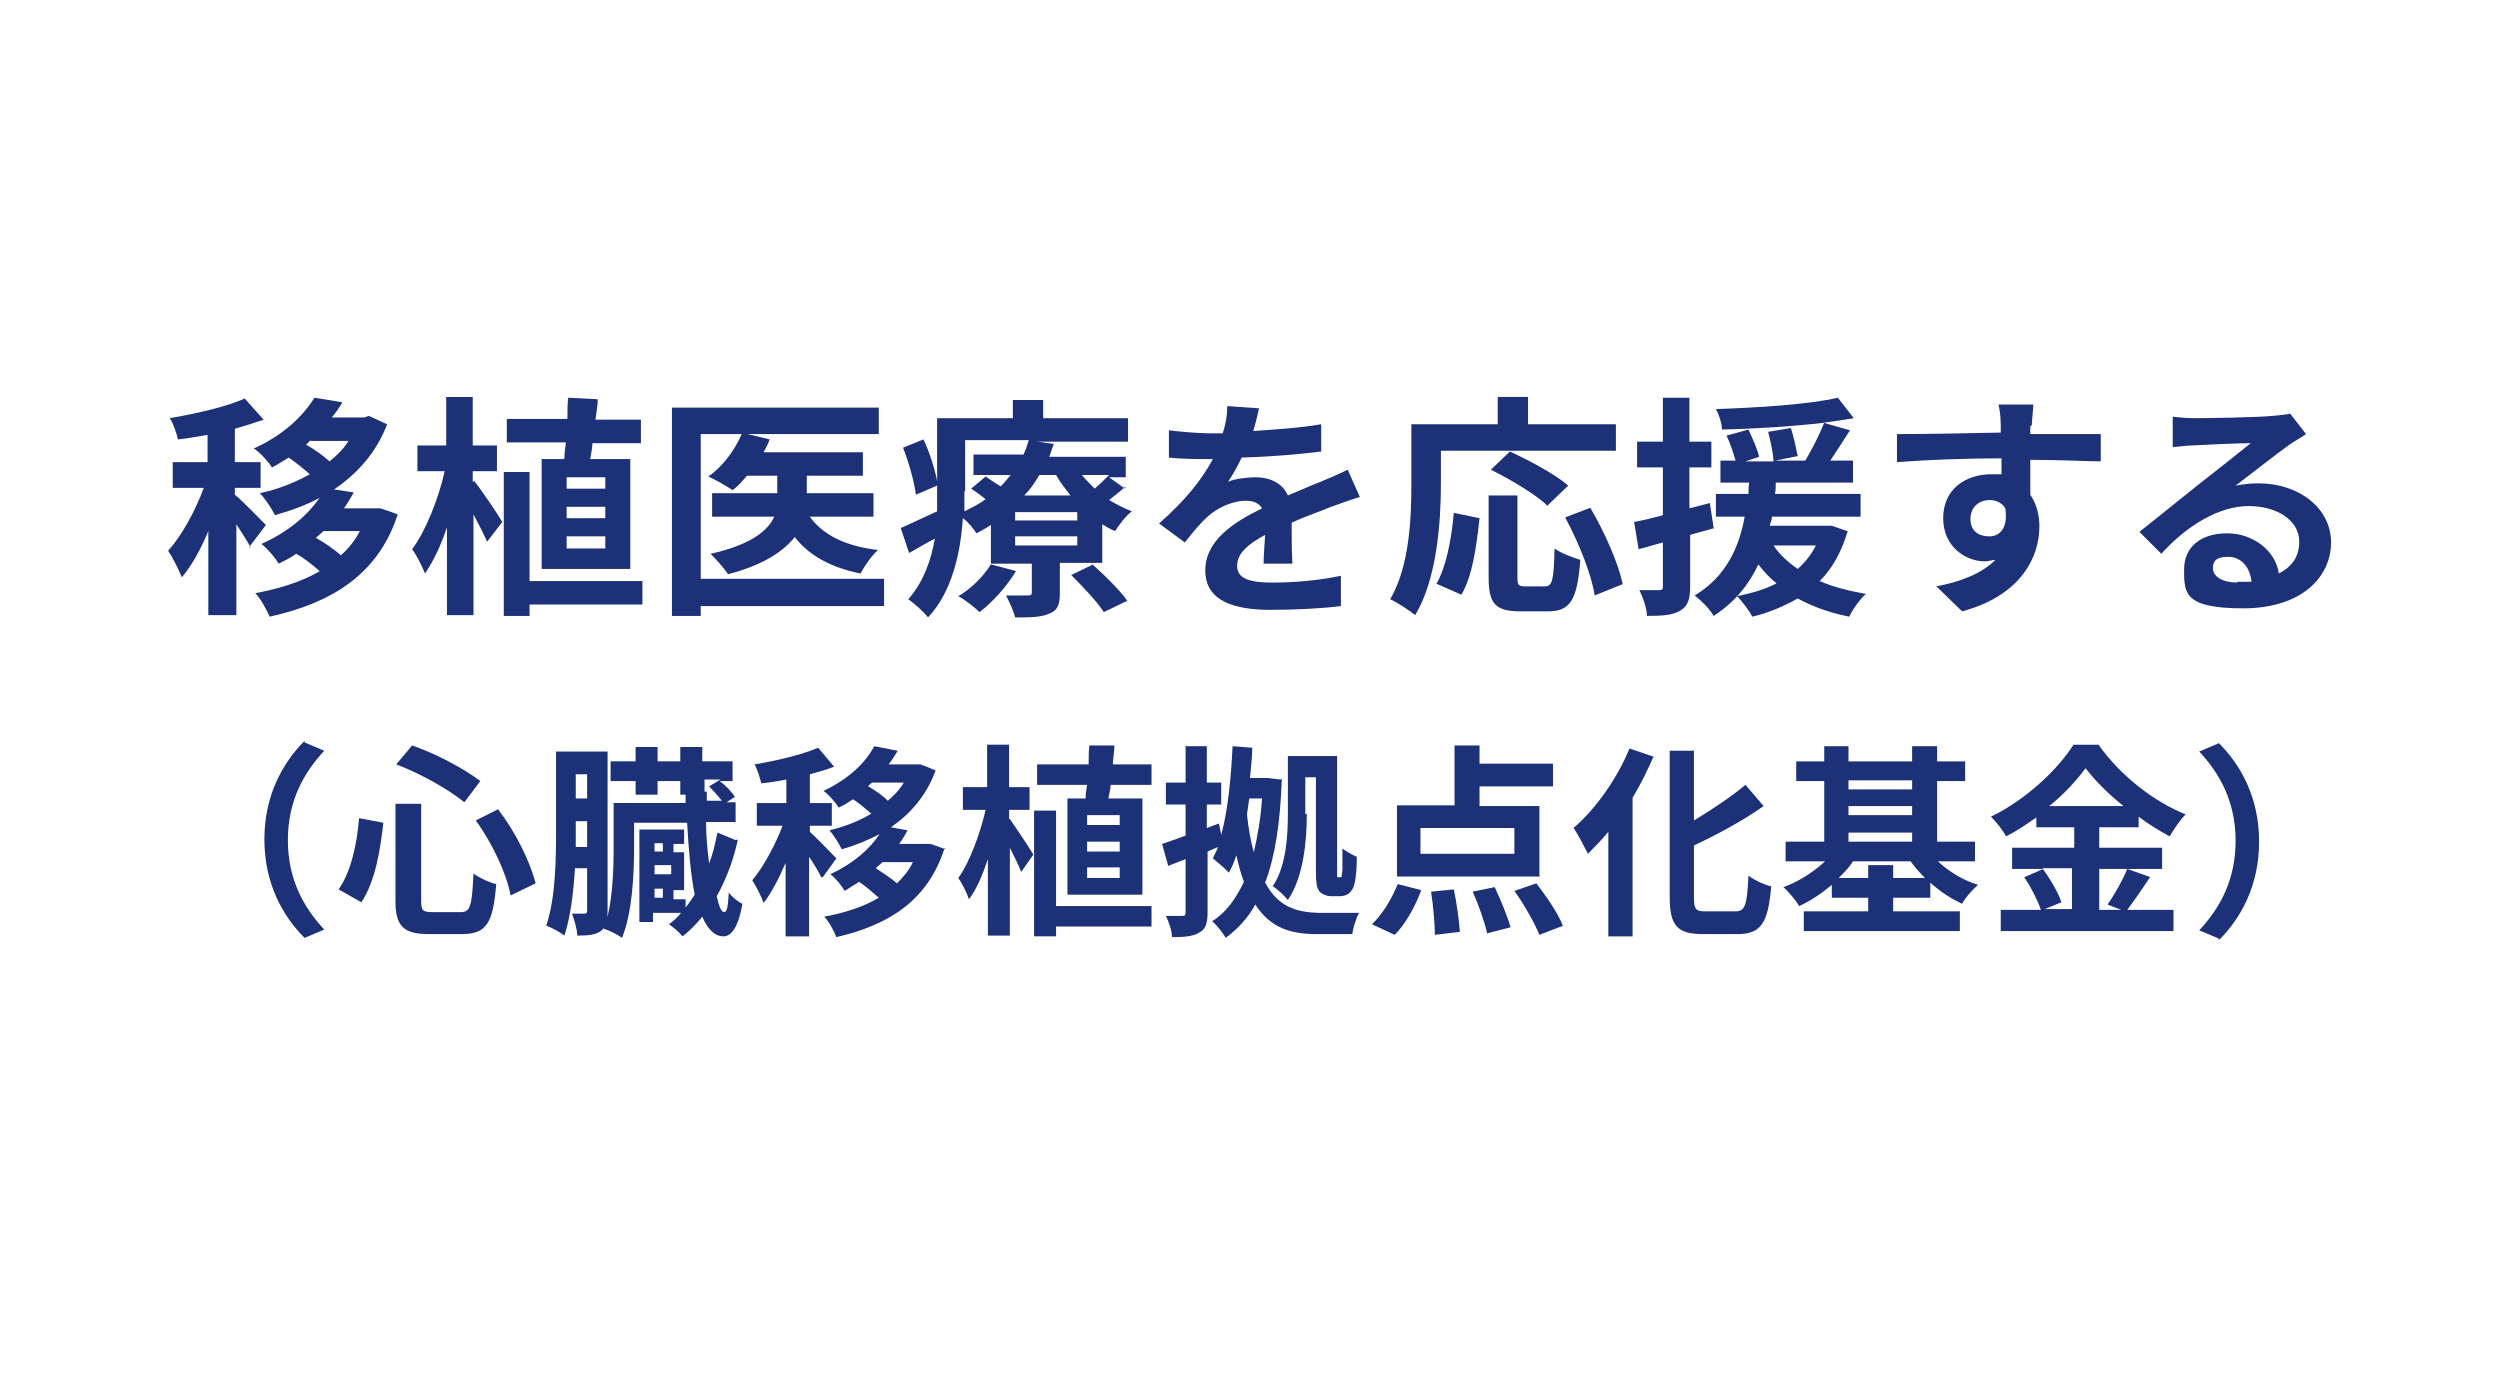
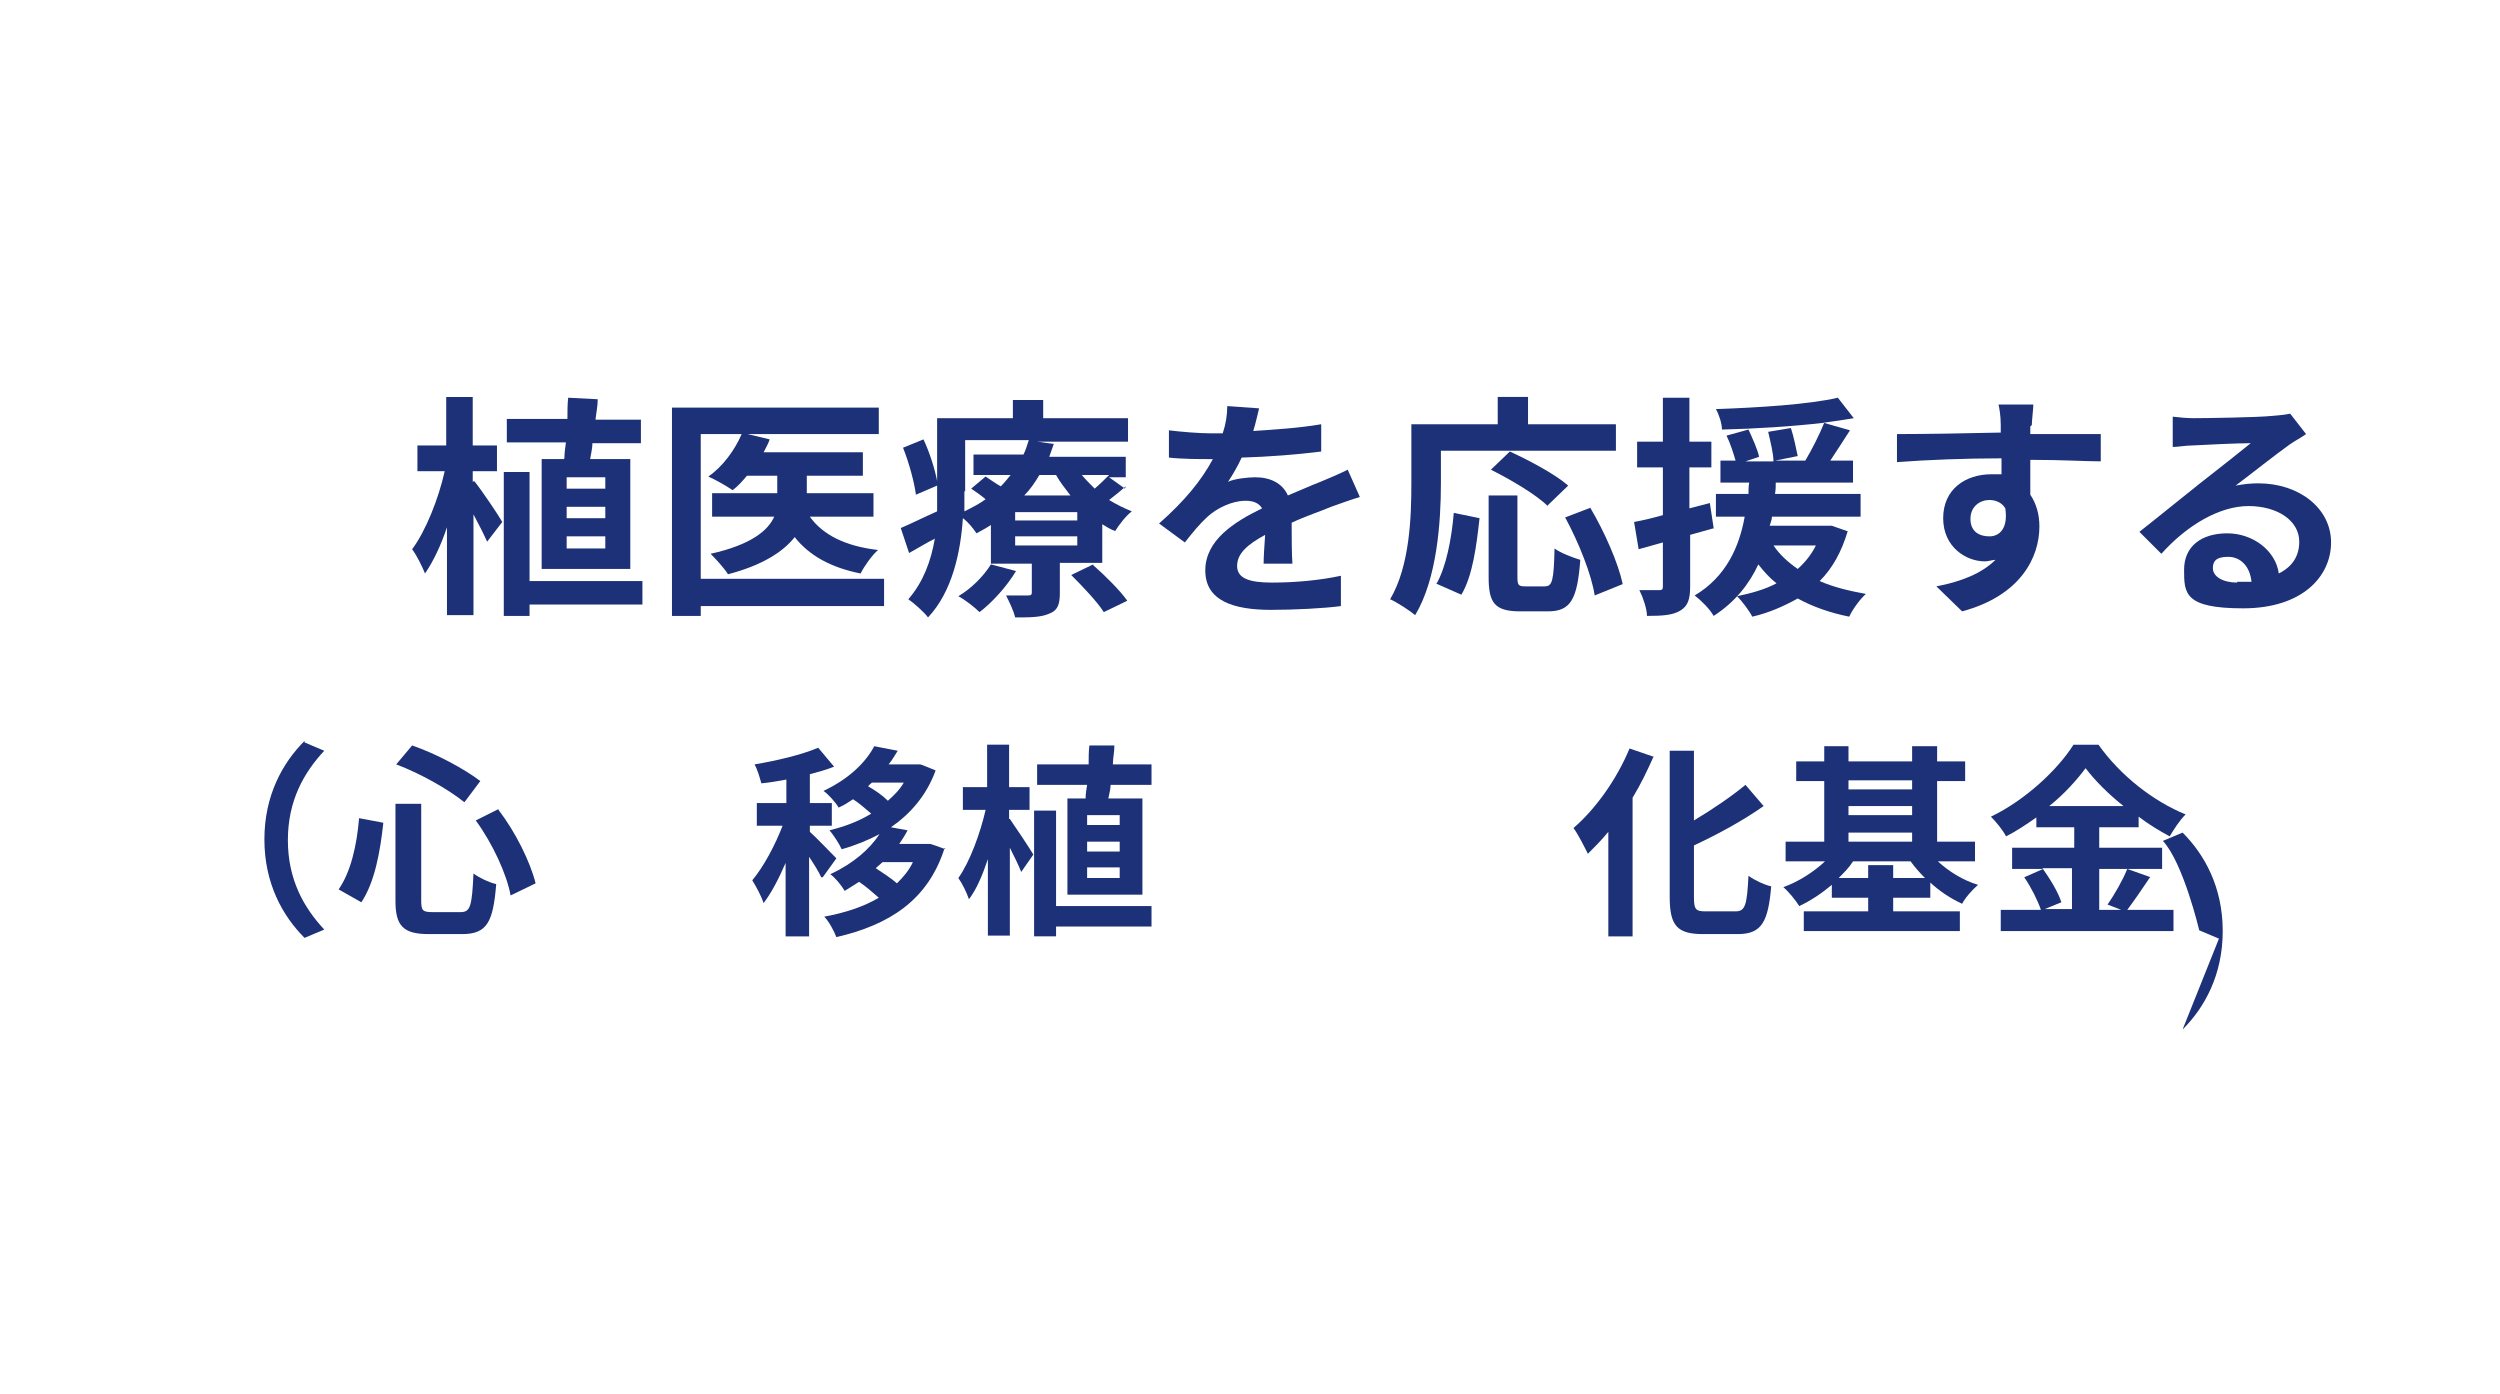
<svg xmlns="http://www.w3.org/2000/svg" id="_レイヤー_1" data-name="レイヤー_1" version="1.1" viewBox="0 0 330 184">
  <defs>
    <style>
      .st0 {
        fill: #1c3177;
      }
    </style>
  </defs>
  <g>
    <path class="st0" d="M40.2,98l2.6,1.1c-2.7,2.9-4.8,6.6-4.8,11.8s2.1,8.9,4.8,11.8l-2.6,1.1c-2.9-2.9-5.3-7.2-5.3-13s2.4-10.1,5.3-13Z" />
    <path class="st0" d="M50.6,108.6c-.4,3.7-1.1,7.8-2.9,10.5l-3-1.7c1.6-2.3,2.4-5.8,2.7-9.4l3.2.6ZM55.6,106.1v12.8c0,1.3.2,1.5,1.5,1.5h3.7c1.3,0,1.5-.8,1.7-5.1.8.6,2.1,1.2,3,1.4-.4,5-1.2,6.6-4.5,6.6h-4.4c-3.4,0-4.4-1.1-4.4-4.4v-12.8h3.3ZM54.4,98.4c3.2,1.1,6.9,3.1,9,4.7l-2.1,2.8c-2.1-1.7-5.8-3.8-9-5l2.1-2.5ZM65.8,106.9c2.3,3,4.2,6.9,4.9,9.7l-3.3,1.6c-.5-2.8-2.4-6.9-4.6-9.9l3-1.5Z" />
-     <path class="st0" d="M80.2,120.3c0,1.3-.2,2.1-.9,2.6-.7.5-1.6.6-3.1.6,0-.8-.4-2.1-.7-2.9.7,0,1.4,0,1.6,0s.4,0,.4-.4v-5.6h-1.6c-.2,3.2-.6,6.5-1.4,8.9-.5-.4-1.7-1.1-2.4-1.3,1.3-3.8,1.3-9.2,1.3-13.2v-9.8h6.8v21ZM77.5,111.7v-3.3h-1.5v.8c0,.8,0,1.7,0,2.6h1.5ZM76,102.2v3.2h1.5v-3.2h-1.5ZM97.4,110.8c-.6,2.8-1.6,5.4-2.8,7.5.3,1.3.6,2.1,1,2.1s.5-.9.6-2.6c.4.6,1.3,1.3,1.8,1.5-.6,3.4-1.6,4.3-2.5,4.3-1.2,0-2.1-1-2.8-2.6-.8,1-1.7,1.9-2.6,2.6-.4-.5-1.2-1.2-1.8-1.6.6-.4,1.1-.9,1.6-1.5h-3.7v1.2h-1.8v-12.2h5.9v1.9h-1.4v1.1h1.4v5h-1.4v1.2h1.6v1.1c.4-.5.8-1.1,1.2-1.7-.5-2.5-.8-5.8-1-9.5h-7v3.1c0,3.5-.2,8.7-1.6,12.1-.5-.4-1.7-1-2.4-1.2,1.2-3.2,1.3-7.8,1.3-10.9v-5.7h9.5v-1.1h-.7v-1.8h-3v1.8h-2.9v-1.8h-3.3v-2.6h3.3v-1.9h2.9v1.9h3v-1.9h2.9v1.9h4v2.6h-1.7c.8.6,1.6,1.4,2,2.1l-1.1.7h1.2v2.6h-3.9c0,2,.2,3.8.4,5.5.5-1.3.8-2.6,1.1-4.1l2.4,1ZM86.4,111.3v1.1h1.1v-1.1h-1.1ZM86.4,114.2v1.2h2.2v-1.2h-2.2ZM86.4,118.5h1.1v-1.2h-1.1v1.2ZM93.4,105.7h1.9c-.5-.6-1.1-1.3-1.7-1.9l1.5-.9h-2.1v1.6h.3v1.2Z" />
    <path class="st0" d="M108.4,115.8c-.3-.7-1-1.8-1.6-2.7v10.5h-3.1v-9.7c-.9,2.1-1.9,4-2.9,5.3-.3-.9-1-2.2-1.5-3,1.5-1.8,3-4.6,4-7.2h-3.4v-3h3.9v-3.1c-1.1.2-2.2.4-3.3.5-.2-.7-.5-1.8-.9-2.5,3-.5,6.3-1.3,8.4-2.2l2.1,2.5c-1,.4-2.1.7-3.2,1v3.8h2.9v3h-2.9v.8c.7.6,2.9,2.9,3.5,3.5l-1.8,2.5ZM124.7,111.9c-2.2,7-7.4,10.2-14.3,11.8-.3-.8-1-2.1-1.6-2.7,2.7-.5,5.2-1.3,7.2-2.5-.8-.7-1.7-1.5-2.6-2.1-.6.4-1.3.8-1.9,1.2-.4-.7-1.3-1.8-1.9-2.2,3-1.4,5.2-3.3,6.5-5.3-1.5.8-3.2,1.5-5,2-.3-.7-1.1-1.9-1.6-2.5,2-.5,3.9-1.2,5.5-2.2-.7-.6-1.6-1.4-2.4-1.9-.6.4-1.2.8-1.9,1.1-.4-.7-1.4-1.8-2-2.2,3.4-1.6,5.6-3.8,6.7-5.9l3.1.6c-.4.6-.7,1.2-1.2,1.8h4.1c0-.1,2.1.8,2.1.8-1.2,3.3-3.3,5.7-5.9,7.5l2.2.4c-.3.6-.7,1.2-1.1,1.8h4c0-.1,2.1.7,2.1.7ZM115.1,103.3c-.2.2-.4.3-.5.5.9.5,1.9,1.2,2.6,1.9.8-.7,1.6-1.5,2.1-2.4h-4.2ZM116.5,113.8c-.3.3-.6.5-.9.8.9.6,2,1.3,2.8,2,.8-.8,1.6-1.7,2.1-2.8h-4Z" />
    <path class="st0" d="M133.3,108.1c.7,1,2.7,4,3.1,4.7l-1.6,2.3c-.3-.8-.9-2-1.5-3.2v11.6h-2.9v-10.1c-.7,2.1-1.5,4-2.5,5.3-.3-.9-.9-2.1-1.4-2.8,1.5-2.1,2.9-5.9,3.6-9h-3v-3h3.2v-5.6h2.9v5.6h2.7v3h-2.7v1.2ZM152,122.3h-12.6v1.3h-2.9v-16.6h2.9v12.6h12.6v2.8ZM143.3,105.4c0-.6.1-1.2.2-1.8h-6.6v-2.7h6.8c0-.9,0-1.7.1-2.5h3.3c0,.9-.2,1.7-.2,2.5h5.1v2.7h-5.4c0,.6-.2,1.2-.3,1.8h4.5v12.7h-9.9v-12.7h2.5ZM147.8,107.6h-4.3v1.3h4.3v-1.3ZM147.8,111.1h-4.3v1.3h4.3v-1.3ZM147.8,114.5h-4.3v1.4h4.3v-1.4Z" />
-     <path class="st0" d="M169.2,102.8c-.2,5.8-.9,10.3-2.2,13.7,1.7,3.2,4.1,3.9,7,4,.9,0,4.3,0,5.4,0-.4.7-.8,2-.9,2.8h-4.7c-3.4,0-6.1-.8-8.1-3.9-1,1.8-2.3,3.2-3.9,4.4-.4-.7-1.2-1.7-1.8-2.2,1.8-1.1,3.1-2.9,4.2-5.2-.4-1-.7-2.2-1-3.5-.3.9-.6,1.6-1,2.3-.4-.5-1.5-1.4-2.1-1.9.2-.5.5-1,.7-1.5l-1.4.6v8.1c0,1.4-.3,2.2-1.1,2.6-.8.5-1.9.6-3.6.6,0-.8-.4-2-.8-2.8.9,0,1.9,0,2.2,0s.4-.1.4-.5v-7l-2.3.9-.8-2.9c.9-.3,2-.7,3.1-1.1v-4.1h-2.6v-2.9h2.6v-4.8h2.8v4.8h1.9v2.9h-1.9v3.1l1.6-.6.3,1.5c.9-3.3,1.3-7.5,1.5-11.7l2.6.2c0,1.3-.2,2.7-.3,4h2.4c0,0,1.6.2,1.6.2ZM164.9,105.4c-.1.7-.2,1.4-.3,2.1.2,1.9.5,3.6.9,5,.5-2.1.9-4.4,1.1-7.1h-1.6ZM172.5,107.4c0,3.5-.4,8.3-2.5,11.4-.4-.5-1.4-1.5-2-1.8,1.8-2.7,2-6.7,2-9.7v-7.5h6.5v14.7c0,.6,0,1.1,0,1.2,0,.1.1.1.2.1h.2c.1,0,.2,0,.2-.1,0-.1,0-.3.1-.8,0-.5,0-1.6,0-2.9.5.4,1.2.8,1.9,1.1,0,1.3-.1,2.8-.3,3.5-.1.6-.4,1-.7,1.3-.4.3-.8.4-1.3.4h-1.1c-.5,0-1.1-.2-1.5-.6-.4-.5-.5-1-.5-3.1v-12h-1.4v4.9Z" />
-     <path class="st0" d="M181.1,122c1.3-1.2,2.6-3.3,3.4-5.3l3.1.8c-.8,2.2-2.1,4.5-3.5,5.9l-3-1.4ZM203.1,115.7h-18.7v-9.4h7.6v-7.9h3.3v2.4h9.7v3h-9.7v2.6h7.9v9.4ZM199.9,109.3h-12.4v3.4h12.4v-3.4ZM191.9,117.4c.4,1.8.7,4.2.8,5.6l-3.3.4c0-1.4-.2-3.8-.5-5.7l3-.3ZM197.3,117.1c.8,1.7,1.7,3.9,2.1,5.3l-3.1.8c-.3-1.4-1.1-3.7-1.9-5.5l2.9-.6ZM202.8,116.6c1.3,1.7,2.9,4,3.5,5.6l-3.1,1.2c-.6-1.5-2-4-3.3-5.8l2.9-1Z" />
    <path class="st0" d="M218.3,99.8c-.8,1.8-1.7,3.7-2.8,5.5v18.3h-3.2v-13.8c-.9,1.1-1.8,2-2.7,2.9-.4-.8-1.3-2.6-1.9-3.4,2.9-2.5,5.7-6.4,7.4-10.5l3.2,1.1ZM229.1,120.3c1.3,0,1.5-.9,1.7-4.7.8.6,2.1,1.2,3,1.4-.4,4.6-1.2,6.3-4.4,6.3h-4.6c-3.4,0-4.4-1.1-4.4-4.9v-19.3h3.2v9.2c2.5-1.5,5-3.2,6.8-4.7l2.4,2.8c-2.7,1.9-6,3.7-9.2,5.2v6.8c0,1.6.2,1.9,1.5,1.9h4Z" />
    <path class="st0" d="M255.8,113.7c1.4,1.3,3.3,2.5,5.3,3.1-.7.6-1.7,1.7-2.1,2.5-1.5-.7-2.9-1.6-4.2-2.8v2h-4.9v1.8h8.8v2.6h-20.6v-2.6h8.5v-1.8h-4.8v-1.7c-1.3,1.1-2.8,2.1-4.3,2.8-.5-.8-1.4-1.9-2.1-2.5,2-.7,4-2,5.5-3.4h-5.2v-2.6h5.1v-8h-3.7v-2.6h3.7v-2h3.2v2h8.4v-2h3.3v2h3.7v2.6h-3.7v8h5v2.6h-4.9ZM254.1,115.9c-.7-.7-1.4-1.5-1.9-2.2h-7.6c-.5.8-1.2,1.5-1.9,2.2h3.9v-1.7h3.3v1.7h4.3ZM244,103v1.2h8.4v-1.2h-8.4ZM244,107.6h8.4v-1.2h-8.4v1.2ZM244,111.1h8.4v-1.2h-8.4v1.2Z" />
    <path class="st0" d="M283.8,115.8c-1,1.5-2.1,3.1-3,4.3h6.1v2.8h-22.8v-2.8h5.3c-.4-1.2-1.3-3-2.2-4.3l2.5-1.1h-4.1v-2.8h8.2v-2.7h-5v-1.3c-1.3.9-2.6,1.8-4,2.5-.4-.8-1.3-1.9-2-2.6,4.6-2.2,8.9-6.3,10.9-9.5h3.3c2.9,4.1,7.3,7.5,11.5,9.2-.8.8-1.5,1.9-2.1,2.9-1.3-.7-2.8-1.6-4.1-2.6v1.4h-5.2v2.7h8.3v2.8h-8.3v5.4h2.9l-1.8-.7c.9-1.3,2-3.2,2.6-4.7l3.1,1.1ZM269.6,114.6c1,1.4,2.1,3.2,2.5,4.5l-2.2.9h3.6v-5.4h-3.9ZM280.3,106.4c-2-1.6-3.8-3.4-5-5-1.2,1.6-2.8,3.4-4.8,5h9.7Z" />
-     <path class="st0" d="M292.9,123.9l-2.6-1.1c2.7-2.9,4.8-6.6,4.8-11.8s-2.1-8.9-4.8-11.8l2.6-1.1c2.9,2.9,5.3,7.2,5.3,13s-2.4,10.1-5.3,13Z" />
+     <path class="st0" d="M292.9,123.9l-2.6-1.1s-2.1-8.9-4.8-11.8l2.6-1.1c2.9,2.9,5.3,7.2,5.3,13s-2.4,10.1-5.3,13Z" />
  </g>
  <g>
-     <path class="st0" d="M33.1,72.3c-.4-.8-1.2-2-1.9-3.1v12h-3.7v-11.1c-1,2.4-2.2,4.6-3.5,6.1-.4-1-1.2-2.6-1.8-3.5,1.8-2,3.6-5.3,4.7-8.3h-4.1v-3.4h4.6v-3.6c-1.3.2-2.7.5-3.9.6-.2-.8-.6-2.1-1.1-2.8,3.5-.6,7.5-1.5,9.9-2.6l2.5,2.8c-1.2.4-2.4.8-3.8,1.2v4.4h3.4v3.4h-3.4v.9c.9.7,3.5,3.4,4.1,4l-2.2,2.9ZM52.5,67.9c-2.6,8-8.8,11.7-16.9,13.5-.4-.9-1.2-2.4-1.9-3.1,3.2-.6,6.1-1.5,8.5-2.9-.9-.8-2-1.7-3.1-2.3-.7.5-1.5.9-2.3,1.3-.5-.8-1.5-2-2.3-2.6,3.6-1.6,6.1-3.8,7.7-6.1-1.8,1-3.8,1.7-5.9,2.3-.4-.8-1.3-2.2-2-2.9,2.4-.5,4.6-1.4,6.6-2.5-.8-.7-1.9-1.6-2.8-2.2-.7.4-1.4.9-2.2,1.3-.5-.8-1.6-2-2.4-2.5,4-1.8,6.6-4.4,8-6.7l3.7.6c-.4.7-.9,1.4-1.4,2h4.3l.6-.2,2.4,1.1c-1.4,3.7-3.9,6.5-7,8.6l2.6.4c-.4.7-.8,1.4-1.3,2.1h4.7c0-.1,2.4.8,2.4.8ZM41,58.1c-.2.2-.4.4-.6.6,1.1.6,2.2,1.4,3.1,2.2,1-.8,1.9-1.7,2.5-2.7h-5ZM42.7,70.1c-.3.3-.7.6-1,.9,1.1.6,2.4,1.5,3.3,2.3,1-.9,1.9-2,2.5-3.2h-4.8Z" />
    <path class="st0" d="M62.6,63.5c.9,1.1,3.2,4.5,3.7,5.4l-2,2.6c-.4-.9-1.1-2.3-1.8-3.6v13.3h-3.5v-11.6c-.8,2.4-1.8,4.5-2.9,6.1-.4-1-1.1-2.4-1.7-3.2,1.8-2.4,3.5-6.7,4.3-10.3h-3.6v-3.4h3.8v-6.4h3.5v6.4h3.2v3.4h-3.2v1.4ZM84.8,79.8h-14.9v1.5h-3.4v-19h3.4v14.4h14.9v3.2ZM74.5,60.5c0-.6.1-1.4.2-2.1h-7.8v-3.1h8c0-1,0-1.9.1-2.8l3.9.2c0,.9-.2,1.8-.3,2.7h6v3.1h-6.4c0,.7-.2,1.4-.3,2.1h5.3v14.5h-11.7v-14.5h2.9ZM79.9,63h-5.1v1.5h5.1v-1.5ZM79.9,66.9h-5.1v1.5h5.1v-1.5ZM79.9,70.8h-5.1v1.6h5.1v-1.6Z" />
    <path class="st0" d="M116.7,80h-24.2v1.3h-3.8v-27.5h27.3v3.5h-17.3l2.9.7c-.2.6-.5,1.1-.8,1.7h13.1v3.1h-7.4v2.3h8.8v3.1h-8.4c1.7,2.4,4.7,3.9,9,4.4-.8.7-1.8,2.1-2.3,3.1-4-.8-6.8-2.4-8.7-4.8-1.5,1.9-4.2,3.7-8.8,4.9-.5-.8-1.6-2-2.3-2.7,5.4-1.2,7.6-3.1,8.4-4.9h-8.2v-3.1h8.6v-2.3h-4c-.6.7-1.2,1.4-1.9,1.9-.7-.5-2.3-1.4-3.2-1.8,1.9-1.3,3.5-3.5,4.4-5.6h-5.4v19.1h24.2v3.5Z" />
    <path class="st0" d="M148.6,64.2c-.7.6-1.4,1.2-2.2,1.8,1,.6,2,1.1,3,1.5-.8.6-1.7,1.8-2.2,2.6-.6-.2-1.2-.6-1.7-.9v5.1h-5.6v4c0,1.5-.3,2.3-1.4,2.7-1.1.5-2.6.5-4.5.5-.2-.9-.8-2.1-1.2-2.9,1.2,0,2.5,0,2.9,0s.5-.1.5-.4v-3.8h-5.4v-5.1c-.6.4-1.2.7-1.9,1.1-.4-.6-1.1-1.5-1.8-2-.3,4.5-1.4,9.7-4.6,13.1-.5-.7-2-2-2.6-2.4,2-2.3,3-5.1,3.5-8-1.2.6-2.3,1.3-3.4,1.9l-1.1-3.3c1.2-.5,3-1.4,4.8-2.2,0-.8,0-1.6,0-2.4v-1l-2.8,1.2c-.2-1.6-.9-4.2-1.7-6.2l2.7-1.1c.8,1.7,1.5,3.9,1.8,5.5v-8.3h10v-2.4h4v2.4h11.2v3.1h-12l2.2.3c-.2.6-.4,1.1-.6,1.7h10.1v2.7h-2.2l2.1,1.5ZM134.1,75.4c-1.2,2-3.1,4.1-4.8,5.4-.6-.6-2-1.7-2.8-2.1,1.7-1,3.3-2.6,4.3-4.2l3.4.9ZM127.3,64.8c0,.8,0,1.7,0,2.7,1-.5,2-1,2.8-1.6-.6-.5-1.3-1-1.9-1.4l1.9-1.6c.6.4,1.3.9,2,1.3.5-.5.9-1,1.3-1.5h-4.9v-2.7h6.6c.3-.6.5-1.3.7-1.9h-8.4v6.8ZM142.2,67.6h-8.2v1.1h8.2v-1.1ZM142.2,70.8h-8.2v1.2h8.2v-1.2ZM137.2,62.7c-.6,1-1.2,1.9-2,2.7h6.1c-.7-.9-1.4-1.8-1.9-2.7h-2.2ZM144.3,74.6c1.6,1.4,3.6,3.4,4.5,4.7l-3.1,1.5c-.8-1.3-2.8-3.4-4.3-4.9l2.9-1.4ZM142.8,62.7c.5.6,1.1,1.2,1.7,1.8.7-.6,1.4-1.3,1.9-1.8h-3.6Z" />
    <path class="st0" d="M165.3,56.9c3-.2,6.2-.4,9.1-.9v3.6c-3.1.4-7,.7-10.5.8-.5,1.1-1.2,2.3-1.8,3.2.8-.4,2.6-.6,3.6-.6,2,0,3.6.8,4.3,2.4,1.7-.7,3-1.3,4.3-1.8,1.2-.5,2.4-1,3.6-1.6l1.6,3.6c-1,.3-2.7.9-3.8,1.3-1.4.6-3.3,1.2-5.2,2.1,0,1.7,0,4,.1,5.4h-3.8c0-.9.1-2.4.2-3.8-2.4,1.3-3.7,2.5-3.7,4.1s1.5,2.2,4.6,2.2,6.3-.3,9.1-.9v4c-2.2.3-6.2.5-9.2.5-5,0-8.7-1.2-8.7-5.2s3.8-6.4,7.5-8.2c-.5-.8-1.3-1-2.2-1-1.8,0-3.8,1-5,2.1-1,.9-1.9,2-3,3.4l-3.4-2.5c3.4-3,5.6-5.7,7.1-8.5h-.4c-1.3,0-3.6,0-5.4-.2v-3.6c1.6.2,4,.4,5.6.4h1.5c.4-1.2.6-2.4.6-3.6l4.2.3c-.2.8-.4,1.8-.8,3.1Z" />
    <path class="st0" d="M190.2,63.8c0,5-.5,12.6-3.4,17.4-.7-.6-2.4-1.7-3.3-2.1,2.6-4.4,2.8-10.9,2.8-15.3v-7.8h11.4v-3.6h4v3.6h11.6v3.5h-23.1v4.3ZM189.6,77.1c1.3-2.3,2-5.9,2.3-9.4l3.4.7c-.4,3.6-.9,7.6-2.4,10.1l-3.4-1.5ZM203.9,77.4c1,0,1.2-.7,1.3-5,.8.6,2.4,1.2,3.4,1.5-.4,5.3-1.3,6.8-4.3,6.8h-3.6c-3.4,0-4.2-1.1-4.2-4.5v-10.8h3.8v10.7c0,1.1.1,1.3,1,1.3h2.6ZM204.3,66.8c-1.5-1.5-4.9-3.5-7.5-4.8l2.5-2.4c2.6,1.2,6,3,7.7,4.5l-2.8,2.7ZM209.9,67c1.9,3.2,3.7,7.3,4.3,10.1l-3.7,1.5c-.4-2.7-2.1-7-3.9-10.3l3.4-1.3Z" />
    <path class="st0" d="M226.3,69.7c-1.1.3-2.1.6-3.2.9v6.8c0,1.7-.3,2.6-1.3,3.2-1,.6-2.3.7-4.4.7,0-.9-.5-2.4-1-3.4,1.2,0,2.2,0,2.6,0,.4,0,.5-.1.5-.5v-5.8l-3.2.9-.6-3.6c1.1-.2,2.4-.5,3.8-.9v-6.3h-3.4v-3.4h3.4v-5.8h3.5v5.8h2.9v3.4h-2.9v5.4l2.7-.7.5,3.3ZM243.9,70.1c-.8,2.7-2,4.9-3.7,6.6,1.8.8,3.9,1.3,6.1,1.7-.8.7-1.8,2.1-2.2,3-2.5-.5-4.8-1.3-6.8-2.4-1.8,1-3.8,1.9-6,2.4-.4-.8-1.4-2.1-2-2.7,1.9-.4,3.7-.9,5.2-1.7-.9-.7-1.7-1.6-2.4-2.5-1.2,2.6-3.1,5-5.9,6.8-.5-.9-1.6-2-2.5-2.7,4.2-2.5,5.9-6.5,6.6-10.4h-3.8v-3h4.3c0-.5,0-1,.1-1.5h-3.8v-2.9h2c-.3-1-.7-2.3-1.2-3.3l2.9-.8c.5,1.1,1.2,2.6,1.4,3.6l-1.8.6h3.7c0-1-.4-2.6-.7-3.9l3-.5c.4,1.2.7,2.8.9,3.7l-3,.6h4c.9-1.5,1.9-3.5,2.5-5-4.3.5-9.2.8-13.5.9,0-.8-.4-2-.8-2.7,5.6-.2,12.2-.6,16.1-1.5l2.1,2.7c-1.2.2-2.5.4-4,.6l3.5,1c-.9,1.4-1.8,2.8-2.6,4h3v2.9h-10.2c0,.5,0,1-.1,1.5h11.3v3h-11.7c0,.4-.2.8-.3,1.2h8.2c0,0,2,.7,2,.7ZM234.1,72c.8,1.2,1.9,2.2,3.2,3.1,1-.9,1.8-1.9,2.4-3.1h-5.6Z" />
    <path class="st0" d="M268,56.3c0,.2,0,.6,0,1,3.2,0,7.6,0,9.3,0v3.6c-2,0-4.9-.2-9.3-.2,0,1.6,0,3.3,0,4.6.8,1.2,1.2,2.6,1.2,4.2,0,4-2.4,9.1-10.2,11.2l-3.4-3.3c3.2-.6,6-1.7,7.8-3.5-.4,0-.9.2-1.4.2-2.5,0-5.5-1.9-5.5-5.7s2.9-5.8,6.4-5.8.9,0,1.3,0c0-.7,0-1.4,0-2.1-4.8,0-9.8.2-13.8.5v-3.7c3.6,0,9.4-.1,13.7-.2,0-.4,0-.7,0-1,0-1.3-.2-2.3-.3-2.7h4.6c0,.5-.2,2.2-.2,2.7ZM262.6,70.8c1.3,0,2.5-1,2.1-3.7-.4-.7-1.2-1.1-2.1-1.1-1.2,0-2.5.8-2.5,2.5s1.2,2.3,2.5,2.3Z" />
    <path class="st0" d="M289.5,55.2c1.7,0,8.5-.1,10.4-.3,1.3-.1,2-.2,2.4-.3l2.1,2.7c-.7.5-1.5.9-2.2,1.4-1.7,1.2-5.1,3.9-7.1,5.4,1.1-.2,2-.3,3-.3,5.4,0,9.6,3.3,9.6,7.8s-3.8,8.7-11.6,8.7-7.8-2-7.8-5.1,2.3-4.8,5.7-4.8,6.4,2.3,6.8,5.3c1.8-.9,2.7-2.3,2.7-4.2,0-2.8-2.9-4.7-6.7-4.7s-8.1,2.5-11.5,6.3l-2.9-2.9c2.3-1.8,6.1-4.9,8-6.4,1.8-1.4,5.1-4,6.7-5.3-1.6,0-6,.2-7.7.3-.9,0-1.9.2-2.6.2v-4c.8.1,1.9.2,2.8.2ZM295.3,76.8c.7,0,1.3,0,1.9,0-.2-2-1.4-3.3-3.1-3.3s-2,.7-2,1.5c0,1.1,1.3,1.9,3.2,1.9Z" />
  </g>
</svg>